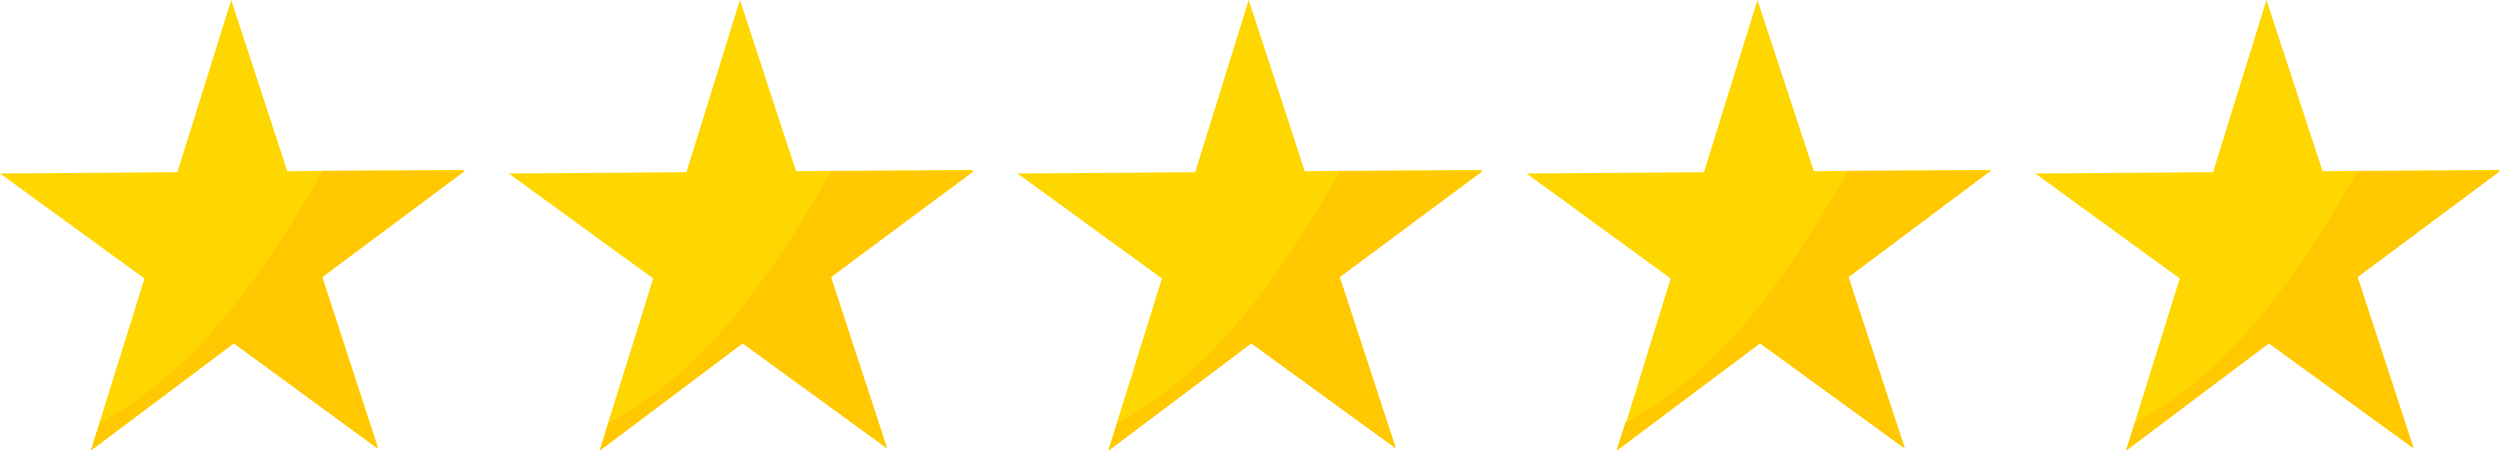
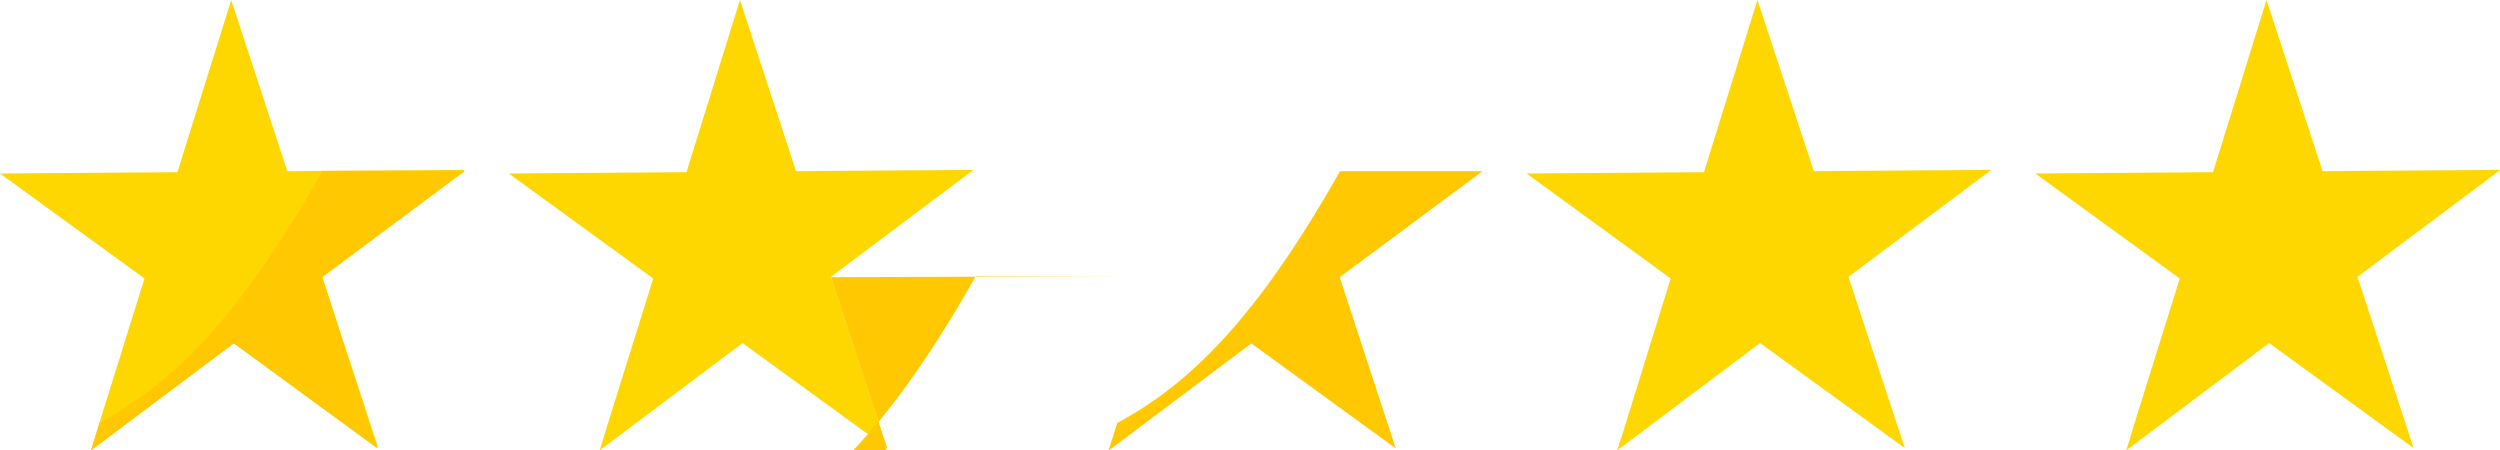
<svg xmlns="http://www.w3.org/2000/svg" id="Layer_1" data-name="Layer 1" viewBox="0 0 76.66 13.81">
  <defs>
    <style>.cls-1{fill:#fed700;}.cls-2{fill:#ffc801;}</style>
  </defs>
  <title>hodnoceni</title>
  <polygon class="cls-1" points="9.88 8.49 11.6 13.74 7.17 10.52 2.79 13.81 3.05 12.96 4.43 8.54 0 5.32 5.44 5.28 7.09 0 8.81 5.25 9.88 5.24 14.25 5.21 9.88 8.49" />
  <path class="cls-2" d="M11.31,11.08,13,16.33,8.6,13.11,4.22,16.39l.27-.85c2.21-1.19,4.27-3.19,6.83-7.72l4.37,0Z" transform="translate(-1.43 -2.58)" />
  <polygon class="cls-1" points="25.48 8.49 27.2 13.74 22.77 10.52 18.39 13.81 18.65 12.96 20.03 8.54 15.6 5.32 21.05 5.28 22.69 0 24.41 5.25 25.48 5.24 29.85 5.21 25.48 8.49" />
-   <path class="cls-2" d="M26.91,11.08l1.72,5.25L24.2,13.11l-4.38,3.29.27-.85c2.21-1.19,4.27-3.19,6.83-7.72l4.37,0Z" transform="translate(-1.43 -2.58)" />
-   <polygon class="cls-1" points="41.08 8.49 42.8 13.74 38.37 10.52 33.99 13.81 34.25 12.96 35.63 8.54 31.2 5.32 36.65 5.28 38.29 0 40.01 5.25 41.08 5.24 45.45 5.21 41.08 8.49" />
+   <path class="cls-2" d="M26.91,11.08l1.72,5.25l-4.38,3.29.27-.85c2.21-1.19,4.27-3.19,6.83-7.72l4.37,0Z" transform="translate(-1.43 -2.58)" />
  <path class="cls-2" d="M42.51,11.08l1.72,5.25L39.8,13.11l-4.38,3.29.27-.85c2.21-1.19,4.27-3.19,6.83-7.72l4.37,0Z" transform="translate(-1.43 -2.58)" />
  <polygon class="cls-1" points="56.68 8.49 58.41 13.74 53.97 10.52 49.59 13.81 49.86 12.96 51.23 8.54 46.81 5.32 52.25 5.28 53.89 0 55.62 5.25 56.69 5.24 61.06 5.21 56.68 8.49" />
-   <path class="cls-2" d="M58.11,11.08l1.72,5.25L55.4,13.11,51,16.39l.27-.85c2.21-1.19,4.27-3.19,6.83-7.72l4.37,0Z" transform="translate(-1.43 -2.58)" />
  <polygon class="cls-1" points="72.29 8.49 74.01 13.74 69.58 10.52 65.2 13.81 65.46 12.96 66.84 8.54 62.41 5.32 67.86 5.28 69.5 0 71.22 5.25 72.29 5.24 76.67 5.21 72.29 8.49" />
-   <path class="cls-2" d="M73.72,11.08l1.72,5.25L71,13.11l-4.38,3.29.27-.85c2.21-1.19,4.27-3.19,6.83-7.72l4.37,0Z" transform="translate(-1.43 -2.58)" />
</svg>